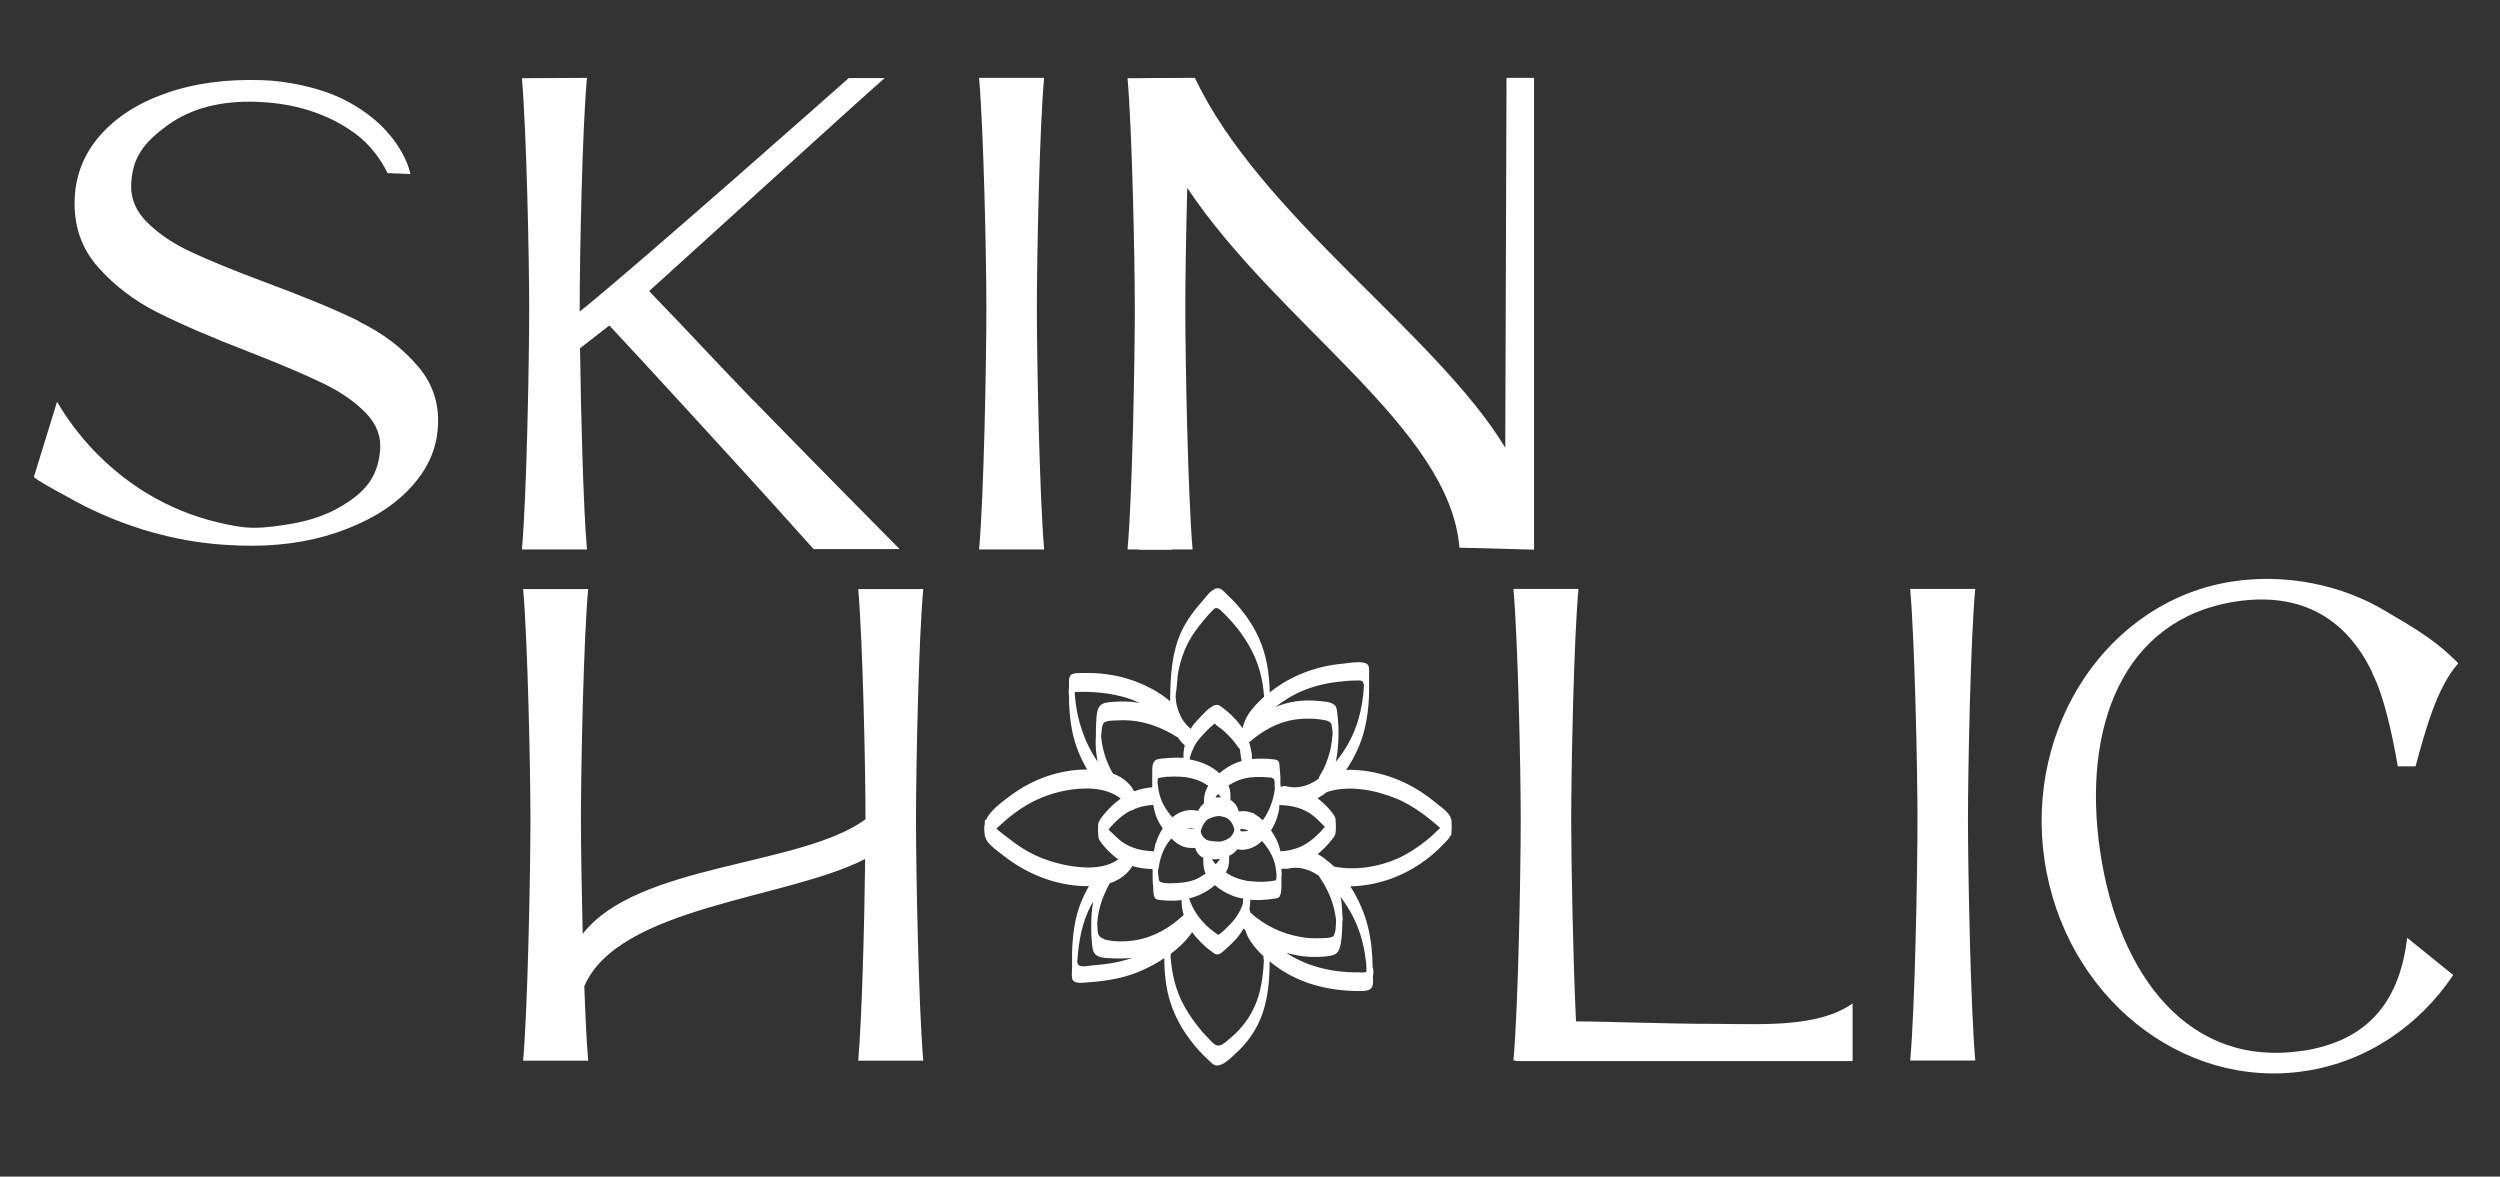
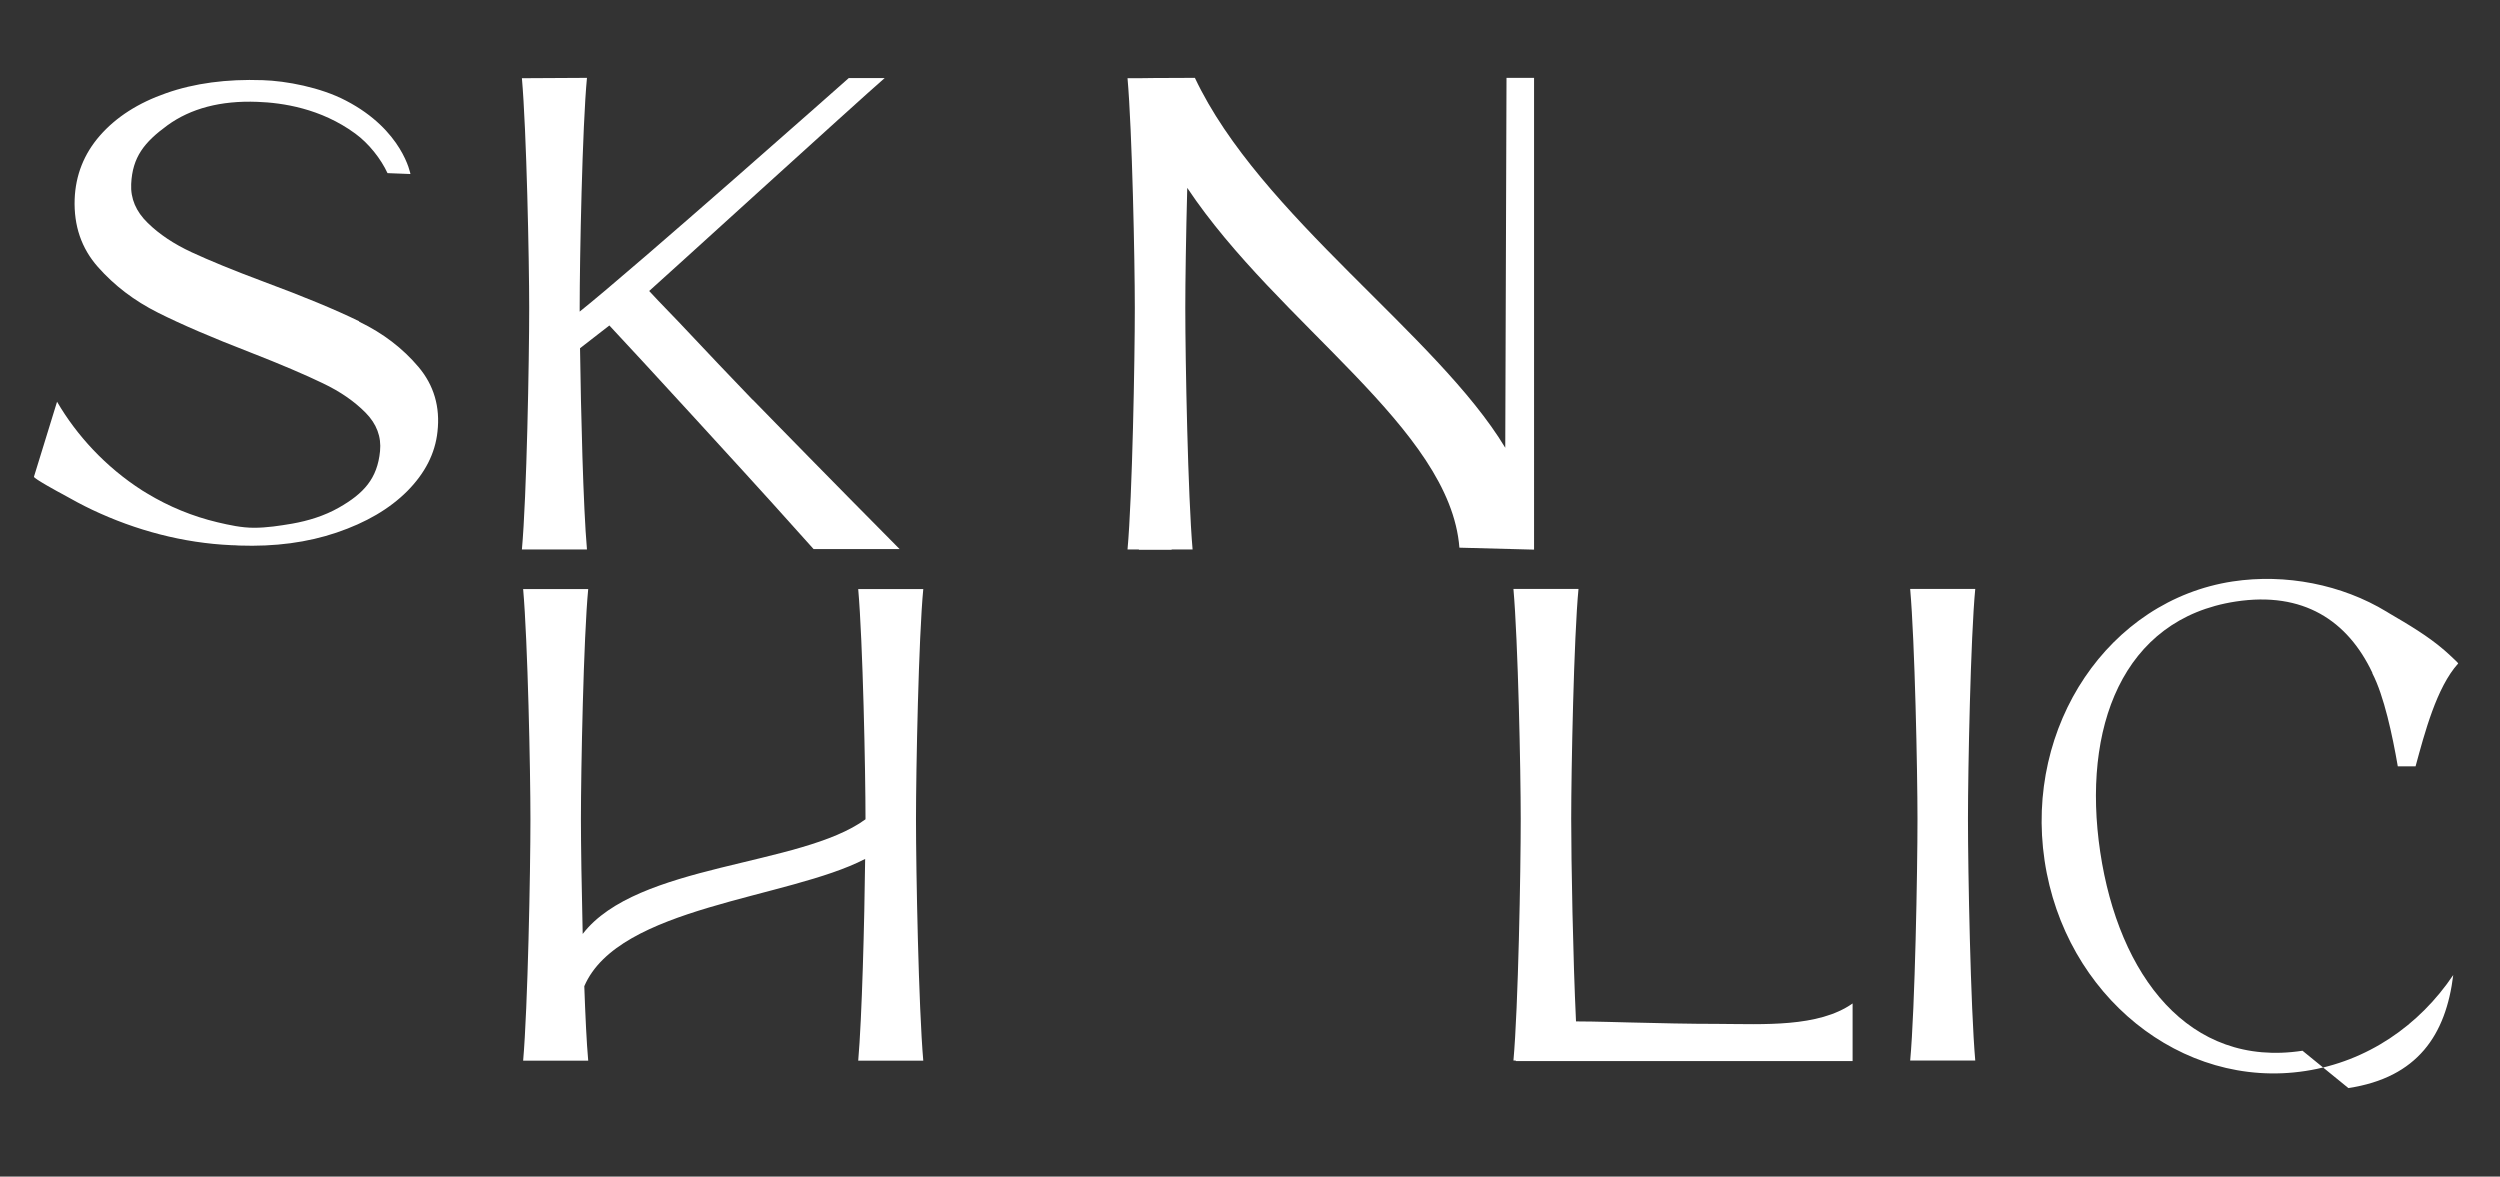
<svg xmlns="http://www.w3.org/2000/svg" id="Layer_1" data-name="Layer 1" viewBox="0 0 140.64 66.19">
  <rect x="0" y="0" width="140.64" height="66.19" fill="#333333" stroke="none" />
  <defs>
    <style>
      .cls-1 {
        fill: #fff;
      }

      .cls-2 {
        fill: none;
      }
    </style>
    <clipPath id="clippath">
-       <rect class="cls-2" x="-930.22" y="-41.26" width="841.89" height="595.28" />
-     </clipPath>
+       </clipPath>
  </defs>
  <path class="cls-1" d="M20.2,18.07c-1.35-.66-3.12-1.39-5.33-2.21-1.74-.65-3.1-1.21-4.09-1.67-.99-.46-1.82-1.01-2.47-1.65-.66-.64-.97-1.37-.93-2.19.07-1.52.74-2.35,2.04-3.3,1.31-.95,3-1.4,5.06-1.32,1.4.05,3.56.36,5.5,1.78.77.56,1.45,1.43,1.82,2.23l1.29.05s-.43-2.47-3.63-4.13c-1.43-.75-3.37-1.11-4.68-1.15-2.03-.07-3.84.17-5.43.73-1.58.55-2.82,1.35-3.73,2.39-.9,1.03-1.37,2.23-1.42,3.58-.05,1.49.38,2.76,1.31,3.81.92,1.04,2.04,1.9,3.38,2.57,1.33.67,3.06,1.41,5.18,2.23,1.74.68,3.1,1.26,4.09,1.74.99.47,1.79,1.03,2.41,1.66.62.63.89,1.35.81,2.16-.15,1.54-.91,2.38-2.32,3.18-.81.46-1.72.74-2.63.9-.71.12-1.42.23-2.14.23-.7,0-1.38-.15-2.06-.31-1.39-.33-2.73-.88-3.95-1.62-.1-.06-.19-.12-.28-.17-2.06-1.32-3.69-3.1-4.79-4.99l-1.3,4.22c-.03.09,1.45.9,1.61.98.55.31,1.1.61,1.67.88,2.45,1.16,5.12,1.87,7.83,1.99.14,0,.29.01.43.02,2.02.07,3.84-.17,5.49-.73,1.65-.56,2.97-1.33,3.97-2.33,1-1.01,1.57-2.12,1.7-3.34.16-1.4-.2-2.62-1.07-3.65-.88-1.04-1.98-1.89-3.33-2.54" />
-   <path class="cls-1" d="M55.08,4.4c.26,2.94.41,10.24.41,12.92,0,2.94-.14,10.61-.41,13.59h3.66c-.26-2.98-.41-10.61-.41-13.59,0-2.79.15-10.26.41-12.94h-3.66Z" />
  <path class="cls-1" d="M84.68,25.19c-3.82-6.35-13.81-13.07-17.46-20.81-2.01,0-3.15.02-3.15.02h-.64c.26,2.94.41,10.24.41,12.92,0,2.94-.14,10.61-.41,13.59h.64v.02h1.84v-.02h1.18c-.26-2.98-.41-10.61-.41-13.59,0-1.44.04-4.12.11-6.75,5.14,7.71,14.79,13.52,15.31,20.24l4.2.11V4.38h-1.55l-.07,20.81Z" />
  <path class="cls-1" d="M42.34,22.49c-1.35-1.41-2.51-2.62-3.48-3.66-.97-1.04-1.69-1.75-2.34-2.46.31-.26,11.86-10.78,13.25-11.98h-2.02s-12.02,10.65-15.14,13.14v-.21c0-2.79.15-10.26.41-12.94l-3.66.02c.26,2.94.41,10.24.41,12.92,0,2.94-.14,10.61-.41,13.59h3.66c-.21-2.38-.34-7.74-.39-11.32l1.65-1.28c1.53,1.62,8.25,8.97,9.19,10.02.92,1.02,1.72,1.92,2.3,2.56h4.84c-2-2.01-3.73-3.78-5.07-5.14-1.43-1.45-2.48-2.54-3.2-3.27" />
  <path class="cls-1" d="M107.46,33.15c.26,2.94.41,10.24.41,12.92,0,2.94-.14,10.61-.41,13.59h3.66c-.26-2.98-.41-10.61-.41-13.59,0-2.79.15-10.25.41-12.94h-3.66Z" />
  <path class="cls-1" d="M96.66,57.6c-1.66,0-3.31-.04-4.97-.08-.19,0-1.93-.06-3.03-.06-.17-3.57-.27-8.99-.27-11.39,0-2.79.15-10.25.41-12.94h-3.66c.26,2.95.41,10.25.41,12.94,0,2.94-.14,10.61-.41,13.59h.13s0,.02,0,.03h.22s18.73,0,18.73,0v-3.24c-1.93,1.36-5.04,1.16-7.56,1.15" />
  <path class="cls-1" d="M33.09,59.66c-.09-.99-.16-2.5-.22-4.18,1.93-4.5,11.47-4.91,15.8-7.16-.04,3.56-.18,8.96-.39,11.35h3.66c-.26-2.98-.41-10.61-.41-13.59,0-2.79.15-10.25.41-12.94h-3.66c.26,2.95.41,10.25.41,12.94,0,0,0,.01,0,.01h0c-3.64,2.67-12.85,2.47-15.91,6.45-.06-2.54-.1-5.04-.1-6.46,0-2.79.15-10.25.41-12.94h-3.66c.26,2.95.41,10.25.41,12.94,0,2.94-.15,10.61-.41,13.59h3.66Z" />
-   <path class="cls-1" d="M129.53,59.11c-6.39.98-10.34-4.22-11.38-11.18-1.04-6.97,1.24-13.11,7.62-14.09,3.8-.58,6.3,1.07,7.69,4.01v.03c.65,1.25,1.13,3.48,1.43,5.23h1c.51-1.87,1.18-4.44,2.4-5.79.01-.01-.28-.29-.51-.5-.14-.13-.25-.23-.28-.25-.93-.8-2-1.43-3.06-2.05-.02-.01-.04-.02-.05-.03-.04-.03-.09-.05-.13-.08h0c-2.52-1.53-5.68-2.15-8.66-1.7-6.96,1.06-11.71,8.11-10.58,15.7,1.13,7.6,7.71,12.91,14.67,11.84,3.48-.53,6.41-2.56,8.32-5.4l-2.59-2.09c-.41,3.36-2,5.77-5.9,6.36" />
-   <path class="cls-1" d="M60.45,38.96h0c.07-.05.3-.04.36-.04.24,0,.48,0,.72.02.57.03,1.14.12,1.69.27.32.09.61.21.91.34-.16-.03-.32-.05-.48-.07-.41-.03-.81-.02-1.22.02-.26.02-.51.08-.63.33-.11.23-.12.51-.13.76-.02.27-.02.54-.02.8,0,0,0,0,0,0h0c0,.16-.02.31-.01.46,0,.34.05.67.11,1-.4-.58-.71-1.22-.92-1.89-.14-.42-.24-.86-.3-1.3-.03-.21-.05-.43-.07-.64,0-.04.01-.08,0-.07M75.14,42.87c.05-.22.09-.45.11-.68.05-.46.06-.92.04-1.39-.01-.22-.03-.45-.06-.67-.02-.13-.02-.28-.09-.39-.16-.26-.62-.27-.89-.3-.47-.05-.94-.05-1.4.02-.38.06-.74.17-1.1.31.39-.29.79-.56,1.22-.77.69-.33,1.42-.53,2.18-.63.41-.05.81-.09,1.23-.09.18,0,.27-.01.33.17.01.04.01.08.02.13-.07,1.38-.45,2.72-1.26,3.85-.1.14-.21.29-.33.43M74.56,48.32s-.07-.04-.1-.06h0s-.03-.03-.05-.04c-.09-.06-.18-.12-.28-.17.23-.19.45-.4.65-.64.11-.14.26-.29.33-.45,0-.02,0-.04.01-.06,0,0,.01-.02.01-.02v-.04c.02-.09.02-.19.02-.29,0-.14,0-.29-.02-.43v-.09s-.01-.01-.02-.02c-.03-.11-.1-.21-.17-.3-.24-.3-.51-.57-.82-.8.08-.05.15-.1.23-.15.04-.01.07-.03.08-.04,0,0,0,0,0,0,.07-.05.14-.11.21-.16,1.21-.41,2.71-.12,3.85.34.55.22,1.07.53,1.55.88.26.19.51.39.75.6.07.06.15.13.23.2-.04.04-.09.08-.12.11-.2.2-.41.39-.63.57-.5.4-1.04.76-1.63,1.03-1.07.48-2.42.7-3.59.46-.15-.14-.31-.28-.48-.4M63.03,44.94c-.31.22-.59.48-.83.76-.12.15-.26.3-.35.46-.02.03-.02.06-.03.09-.02.01-.03.03-.03.04v.04c-.01.07-.02.15-.02.23,0,.15,0,.32.02.47v.1s.01.01.02.02c.03.11.1.21.17.3.25.31.54.61.87.85.02.02.04.02.07.04-.81.58-1.99.52-2.95.33-.75-.15-1.49-.4-2.16-.78-.38-.21-.73-.46-1.07-.73-.19-.15-.47-.34-.69-.55.12-.11.24-.21.33-.29.33-.31.68-.58,1.06-.83.75-.5,1.58-.84,2.47-1.01,1.04-.2,2.31-.22,3.14.45M62.13,40.65c.13-.12.47-.11.65-.12.27-.02.54-.02.8,0,.95.08,1.85.43,2.65.94,0,0,.02,0,.03,0,.1.17.23.32.39.46-.03.14-.06.28-.07.43,0,.09,0,.19-.01.28-.09,0-.19-.02-.28-.02-.3,0-.59.02-.89.05-.16.02-.36.02-.47.17-.14.18-.1.51-.11.72,0,.24,0,.49,0,.73-.35.03-.7.1-1.02.23-.11-.27-.38-.53-.61-.7-.18-.13-.37-.22-.58-.3,0,0,0,0,0,0-.36-.63-.59-1.31-.66-2.03,0-.08,0-.16.01-.24.02-.18.03-.49.16-.62M74.15,43.83c-.54.38-1.16.58-1.86.39-.03-.01-.19.01-.24.06,0-.06-.01-.12-.02-.17,0-.12,0-.25,0-.37,0-.18-.03-.36-.04-.54-.01-.12,0-.28-.08-.38-.06-.08-.16-.09-.25-.1-.21-.03-.42-.04-.63-.04-.2,0-.4,0-.6.02,0-.13,0-.27-.03-.4-.03-.19-.08-.37-.13-.54.74-.64,1.6-1.14,2.58-1.28.54-.08,1.12-.07,1.65.03.12.02.28.06.36.16.06.08.06.2.08.3.02.1.02.2.03.31-.04.3-.06.6-.13.91-.09.35-.21.7-.36,1.03-.09.19-.25.4-.32.62M66.89,50.54c.51-.12.98-.35,1.4-.7.02-.01.03-.03.05-.05.27.24.59.43.9.56.22.1.46.16.7.2-.01.09-.02.18-.02.28-.14.44-.39.83-.71,1.16-.18.19-.37.38-.58.54-.11.09-.1.06-.22-.02-.1-.07-.19-.14-.29-.22-.58-.48-1.01-1.07-1.23-1.76M69.7,42.06s.04.08.06.12c.01.21.05.42.09.63,0,0,0,0,0,0-.46.13-.89.38-1.25.69-.45-.42-1.07-.67-1.68-.78.03-.15.07-.3.13-.44.04-.1.11-.21.14-.31,0,0,0,0,0,0,.15-.27.35-.5.56-.72.1-.11.21-.22.32-.32.05-.05.11-.1.17-.15.03-.02.07-.07.1-.07.02,0,0,0,.04.04.1.11.25.18.36.28.12.1.23.2.34.31.23.23.43.48.61.75M63.64,45.59c.06,0,.13-.02.16-.07.34-.14.7-.22,1.08-.24.05.35.15.68.33,1.01.06.1.13.21.2.31-.17.27-.3.55-.39.84-.01.01-.02.02-.03.03,0,.02,0,.05,0,.07-.03.12-.06.23-.08.35-.4-.01-.81-.07-1.18-.21-.02-.02-.04-.02-.07-.03-.14-.06-.27-.12-.4-.2-.26-.16-.48-.38-.7-.59-.06-.06-.13-.13-.2-.19.04-.05.08-.1.12-.15.21-.23.43-.45.68-.64.15-.11.3-.21.47-.29M65.72,43.7c.29-.02.58-.02.86.01.02,0,.03,0,.05,0,.27.04.55.1.8.2.18.07.36.18.54.29-.14.23-.22.48-.24.77,0,.05,0,.11,0,.16,0,.02,0,.04,0,.06-.15.12-.25.27-.33.43-.54-.14-1.04.02-1.45.36-.13-.15-.25-.31-.35-.46-.31-.46-.42-.93-.48-1.46,0-.02,0-.04,0-.05,0-.03,0-.2.04-.23.03-.03.13-.03.17-.04.13-.02.26-.04.39-.05M65.18,48.85c.03-.2.06-.39.12-.58,0,0,0,0,0,0h0c.08-.28.19-.54.35-.78.07-.11.16-.22.24-.32.11.1.23.2.35.29.21.14.45.23.71.24.07,0,.18,0,.29,0h0c.06.23.22.46.45.55,0,.2,0,.41.04.6.02.1.05.2.09.3-.21.14-.42.27-.64.35-.29.11-.59.15-.9.17-.29.02-.68.05-.96-.04-.14-.05-.12-.14-.14-.26-.01-.1-.03-.2-.04-.3,0-.07.02-.13.02-.2M71.71,44.38s0,.05,0,.07c-.07.52-.3,1.21-.68,1.7,0,0,0-.01-.01-.02-.14-.13-.29-.25-.46-.34h0s-.04-.05-.06-.06c-.02,0-.05,0-.07,0-.09-.04-.18-.07-.27-.08-.1-.02-.3-.03-.47,0-.04-.14-.09-.27-.18-.39-.08-.11-.19-.19-.29-.26,0-.06,0-.12,0-.19,0-.03,0-.05,0-.07h0s0-.01,0-.01c0-.19-.04-.37-.11-.54.24-.16.51-.29.76-.36.48-.14.99-.14,1.48-.1.11,0,.25.01.32.12.04.06.03.18.04.26,0,.08,0,.18.01.28M68.68,44.86c-.06,0-.12,0-.19,0-.04,0-.08,0-.12,0,.05-.07.1-.14.16-.2.05.06.1.12.15.19M68.19,48.34s0,0,0,0c.15.01.3,0,.44-.02,0,.01-.01.02-.02.04-.06.09-.14.18-.22.26-.08-.09-.15-.18-.21-.28M66.8,46.58c.13-.01.26,0,.39.04-.14.01-.27,0-.39-.04M67.87,46.15s.08-.06.12-.09c.01,0,.02,0,.03,0,.06-.04.13-.06.19-.08.06-.02.12-.04.18-.05.05-.01.11-.02.16-.02.02,0,.03,0,.05,0,.11,0,.21.05.32.07.03.01.05.01.08.03.25.14.37.38.44.64-.01.08-.03.17-.08.25-.11.21-.31.33-.53.4-.04.01-.09.03-.13.04-.08.01-.16,0-.24,0-.09,0-.17-.01-.26-.02-.06-.01-.12-.02-.18-.03,0,0,0,0,0,0h0s0,0-.01,0c-.23-.04-.4-.26-.46-.48,0-.02,0-.03,0-.05.05-.22.15-.43.31-.59M70.24,46.73c-.14.04-.29.05-.46.03,0-.03,0-.06,0-.09,0-.01,0-.02,0-.04.16,0,.31.03.45.1M70.31,49.58s-.08-.03-.13-.02c-.23-.04-.45-.1-.66-.18-.2-.08-.38-.18-.56-.3.07-.12.13-.24.15-.38.04-.18.04-.37.04-.56.1-.05.2-.1.28-.17.07-.06.12-.12.16-.19.03,0,.05,0,.08.01.26.04.52,0,.76-.1.21-.08.39-.22.57-.38.11.13.22.27.3.39.19.27.33.56.42.88.05.19.06.39.09.58,0,.07,0,.14,0,.2,0,.07-.03.12-.05.17-.47.09-.96.1-1.43.04M73.57,45.68c.28.16.52.39.75.62.06.06.14.14.21.21-.05.06-.09.12-.15.18-.2.22-.42.43-.66.61-.49.38-1.07.56-1.69.59-.09-.43-.27-.82-.53-1.18.06-.09.11-.18.16-.27.15-.29.24-.6.3-.92.01-.08,0-.15.01-.23.55.01,1.11.11,1.59.39M62.11,52.82c-.47-.14-.33-.52-.39-.87.02-.18.04-.36.07-.54.07-.36.17-.71.31-1.04.07-.16.14-.32.22-.48.03-.06.07-.13.11-.2.18-.06.36-.14.53-.24.29-.18.57-.43.74-.73h0c.37.11.75.16,1.14.17,0,.07,0,.15,0,.23,0,.24,0,.48.03.71.01.19,0,.47.08.65.06.12.18.13.3.15.26.03.52.04.79.04.15,0,.28-.02.43-.04,0,.21.02.43.07.65.01.06.04.12.05.19-.76.71-1.67,1.25-2.7,1.42-.56.09-1.23.11-1.78-.05M75.06,52.62c-.14.18-.62.15-.83.16-.35.01-.7,0-1.05-.07-1.05-.17-2.04-.65-2.83-1.36-.02-.06-.03-.12-.06-.18.02-.18.04-.37.05-.55.42.03.84.01,1.24-.05.09-.02.29-.02.38-.1,0,0,0,0,0,0,0,0,0,0,0,0,0,0,.02-.01.02-.02,0,0,0,0,0-.01h0s0,0,0,0c0,0,0-.01,0-.02.13-.18.1-.55.11-.75,0-.13,0-.26,0-.39.02-.07.02-.17,0-.26,0-.05,0-.09,0-.14.06,0,.12,0,.17-.02.03.02.1.03.14.02.65-.17,1.26.02,1.78.38.04.07.09.13.13.2.11.17.21.34.3.51.2.38.35.78.45,1.2.04.18.07.37.1.55,0,.05,0,.1,0,.14-.02.2,0,.6-.14.76M76.89,54.66s-.02,0-.05.02c-.1.05-.28.02-.39.02-.42.01-.84-.02-1.25-.07-.78-.11-1.54-.32-2.24-.68-.21-.1-.41-.22-.6-.35.46.13.94.22,1.42.23.35.01.7,0,1.04-.06.27-.04.45-.15.54-.42.12-.39.13-.82.15-1.23,0-.07,0-.14,0-.22.03-.11.03-.32,0-.46,0-.22-.02-.45-.04-.67-.01-.11-.04-.21-.06-.32.15.2.28.39.4.58.38.61.67,1.28.84,1.98.1.37.15.75.2,1.13.02.14.01.32.02.5M68.24,34.32c.09-.09.09-.13.23-.11.11.02.21.14.29.21.76.72,1.41,1.59,1.83,2.54.2.46.34.95.43,1.45.04.25.07.49.09.74,0,.01,0,.03,0,.05-.33.29-.63.61-.87.96-.16.24-.26.51-.34.8,0,0,0,0,0,0-.26-.37-.57-.7-.92-.99-.08-.07-.16-.12-.25-.19-.06-.05-.12-.1-.2-.12-.18-.04-.36.09-.5.19-.17.13-.31.29-.46.44-.16.16-.3.32-.44.49-.05.07-.11.15-.15.22-.34-.28-.59-.67-.72-1.11,0-.01,0-.03,0-.04,0-.02-.02-.03-.03-.04-.06-.24-.1-.48-.09-.72.08-.45.07-.93.16-1.38.11-.53.28-1.05.53-1.54.24-.46.55-.87.88-1.27.17-.21.35-.41.54-.6M60.61,54.02s0,0,0,0c.07-1.07.26-2.12.76-3.08.04-.07.09-.14.13-.21-.04.23-.07.46-.09.69-.01.19-.02.38-.02.57,0,.04,0,.09,0,.14,0,.26,0,.52.03.79.03.33.01.72.35.87.24.11.53.11.79.12.38.02.76.02,1.15-.03,0,0-.02,0-.03.01-.72.26-1.48.36-2.24.42-.21.02-.6.12-.76-.02-.05-.04-.07-.12-.08-.2,0-.02,0-.04,0-.05M69.75,57.89c-.17.19-.36.36-.55.52-.18.15-.45.43-.69.41-.21-.02-.43-.31-.58-.46-.17-.17-.32-.34-.47-.53-.31-.38-.59-.79-.83-1.22-.49-.87-.71-1.83-.78-2.81,0-.05.02-.1.02-.15.39-.29.75-.62,1.05-1.01.05-.06.1-.13.15-.2.06.08.12.17.19.25.18.21.38.41.58.59.11.09.22.18.34.26.07.05.13.12.22.14.19.05.36-.1.48-.22.2-.18.4-.36.59-.56.19-.2.35-.43.49-.67.03.03.06.06.09.09.07.2.15.41.28.6.21.32.46.61.75.87,0,.09,0,.18.02.27-.05.89-.16,1.77-.53,2.58-.21.46-.48.88-.82,1.24M81.65,46.1s-.01-.02-.02-.03c-.02-.09-.06-.17-.12-.25-.21-.27-.53-.49-.8-.71-1.15-.94-2.49-1.56-3.97-1.75-.33-.04-.67-.06-1.01-.05.41-.6.73-1.26.93-1.91.24-.78.34-1.61.36-2.43,0-.41,0-.82,0-1.23,0-.26-.03-.41-.3-.46-.35-.07-.78.01-1.13.05-.42.04-.83.1-1.24.2-.78.19-1.53.5-2.21.92-.24.15-.48.32-.71.5-.02-1.04-.17-2.07-.6-3.03-.26-.59-.61-1.14-1.02-1.64-.22-.27-.45-.52-.7-.75-.14-.13-.34-.39-.53-.43-.36-.07-.72.46-.91.68-.47.53-.91,1.1-1.21,1.75-.53,1.15-.61,2.41-.63,3.66,0,.08,0,.17,0,.26-.17-.14-.34-.27-.52-.39-.79-.52-1.69-.88-2.62-1.06-.48-.09-.97-.14-1.46-.14-.22,0-.43,0-.65.01-.13,0-.29.03-.37.14-.1.15-.07.42-.07.58,0,.03,0,.06,0,.09-.02.1-.03.34,0,.46,0,.12,0,.23,0,.35.02.55.07,1.1.18,1.64.15.77.45,1.49.84,2.16-1.58,0-3.11.55-4.37,1.51-.42.32-1.06.77-1.31,1.3-.04.02-.08.05-.08.09v.16c-.01.07-.03.13-.03.2,0,.14,0,.27.03.4v.09s.02.06.04.07c.02.08.06.15.11.23.22.3.58.54.87.77,1.31,1.04,2.89,1.68,4.56,1.74.09,0,.18,0,.28,0-.34.59-.6,1.22-.75,1.9-.12.58-.18,1.18-.2,1.78,0,.1,0,.21,0,.32,0,.04,0,.07,0,.11,0,.16,0,.31,0,.47,0,.2-.03.41,0,.6.07.37.66.24.94.23.56-.04,1.12-.11,1.66-.23.93-.21,1.8-.6,2.59-1.13,0,.84.09,1.69.33,2.46.32,1.02.9,1.94,1.61,2.73.18.2.37.39.57.57.12.11.25.27.43.28.36.02.76-.39,1-.61.75-.66,1.3-1.45,1.61-2.4.29-.89.38-1.88.37-2.85.19.16.39.3.59.44,1.35.9,2.96,1.25,4.57,1.23.17,0,.38-.01.52-.12.18-.15.15-.46.13-.7.04-.14.05-.41-.01-.5-.01-.76-.08-1.53-.26-2.27-.19-.78-.53-1.58-1-2.3.21,0,.42-.01.63-.04,1.46-.16,2.82-.77,3.94-1.7.29-.24.55-.5.81-.77.11-.11.2-.22.25-.33.03-.02.06-.04.06-.07v-.14s.01-.08.01-.12c0-.18.01-.35-.01-.51v-.07" />
+   <path class="cls-1" d="M129.53,59.11c-6.39.98-10.34-4.22-11.38-11.18-1.04-6.97,1.24-13.11,7.62-14.09,3.8-.58,6.3,1.07,7.69,4.01v.03c.65,1.25,1.13,3.48,1.43,5.23h1c.51-1.87,1.18-4.44,2.4-5.79.01-.01-.28-.29-.51-.5-.14-.13-.25-.23-.28-.25-.93-.8-2-1.43-3.06-2.05-.02-.01-.04-.02-.05-.03-.04-.03-.09-.05-.13-.08h0c-2.52-1.53-5.68-2.15-8.66-1.7-6.96,1.06-11.71,8.11-10.58,15.7,1.13,7.6,7.71,12.91,14.67,11.84,3.48-.53,6.41-2.56,8.32-5.4c-.41,3.36-2,5.77-5.9,6.36" />
</svg>